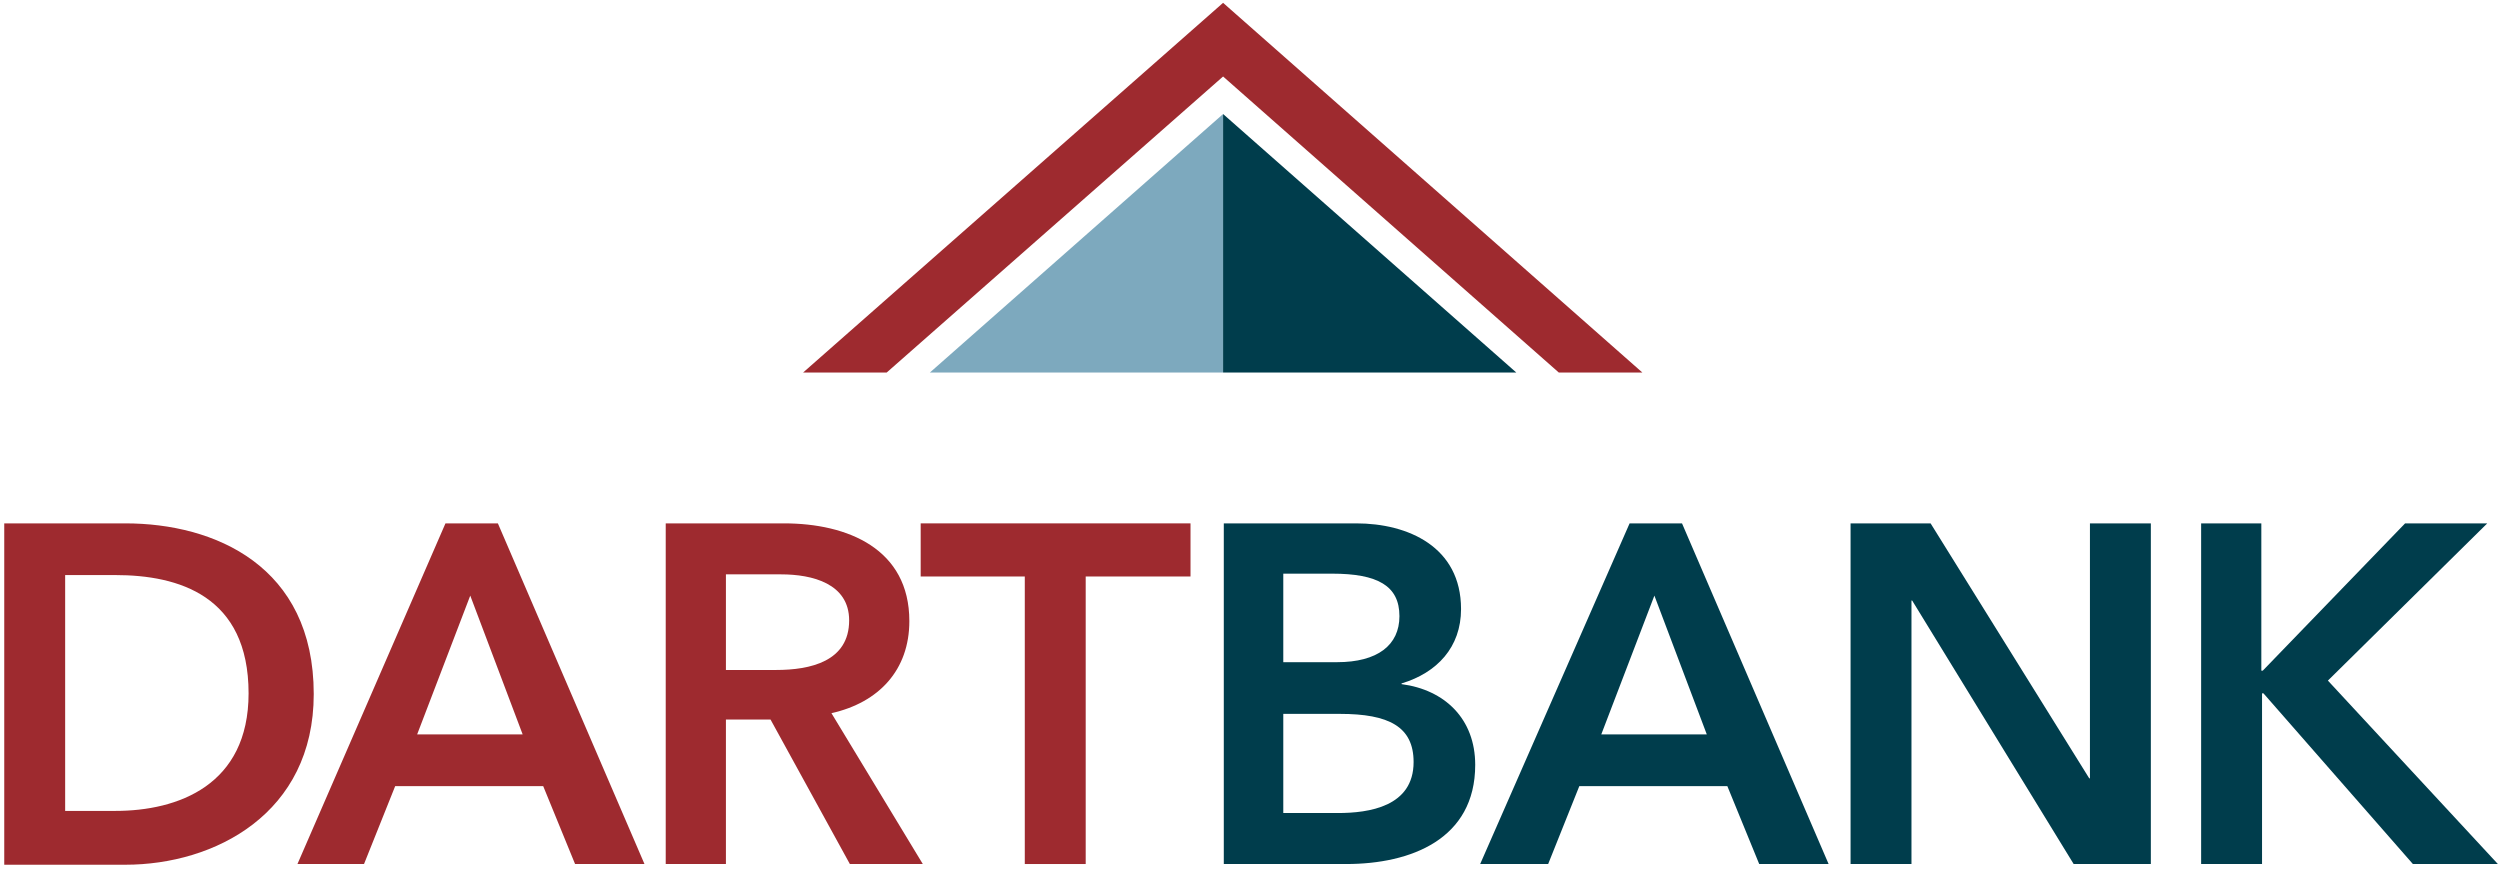
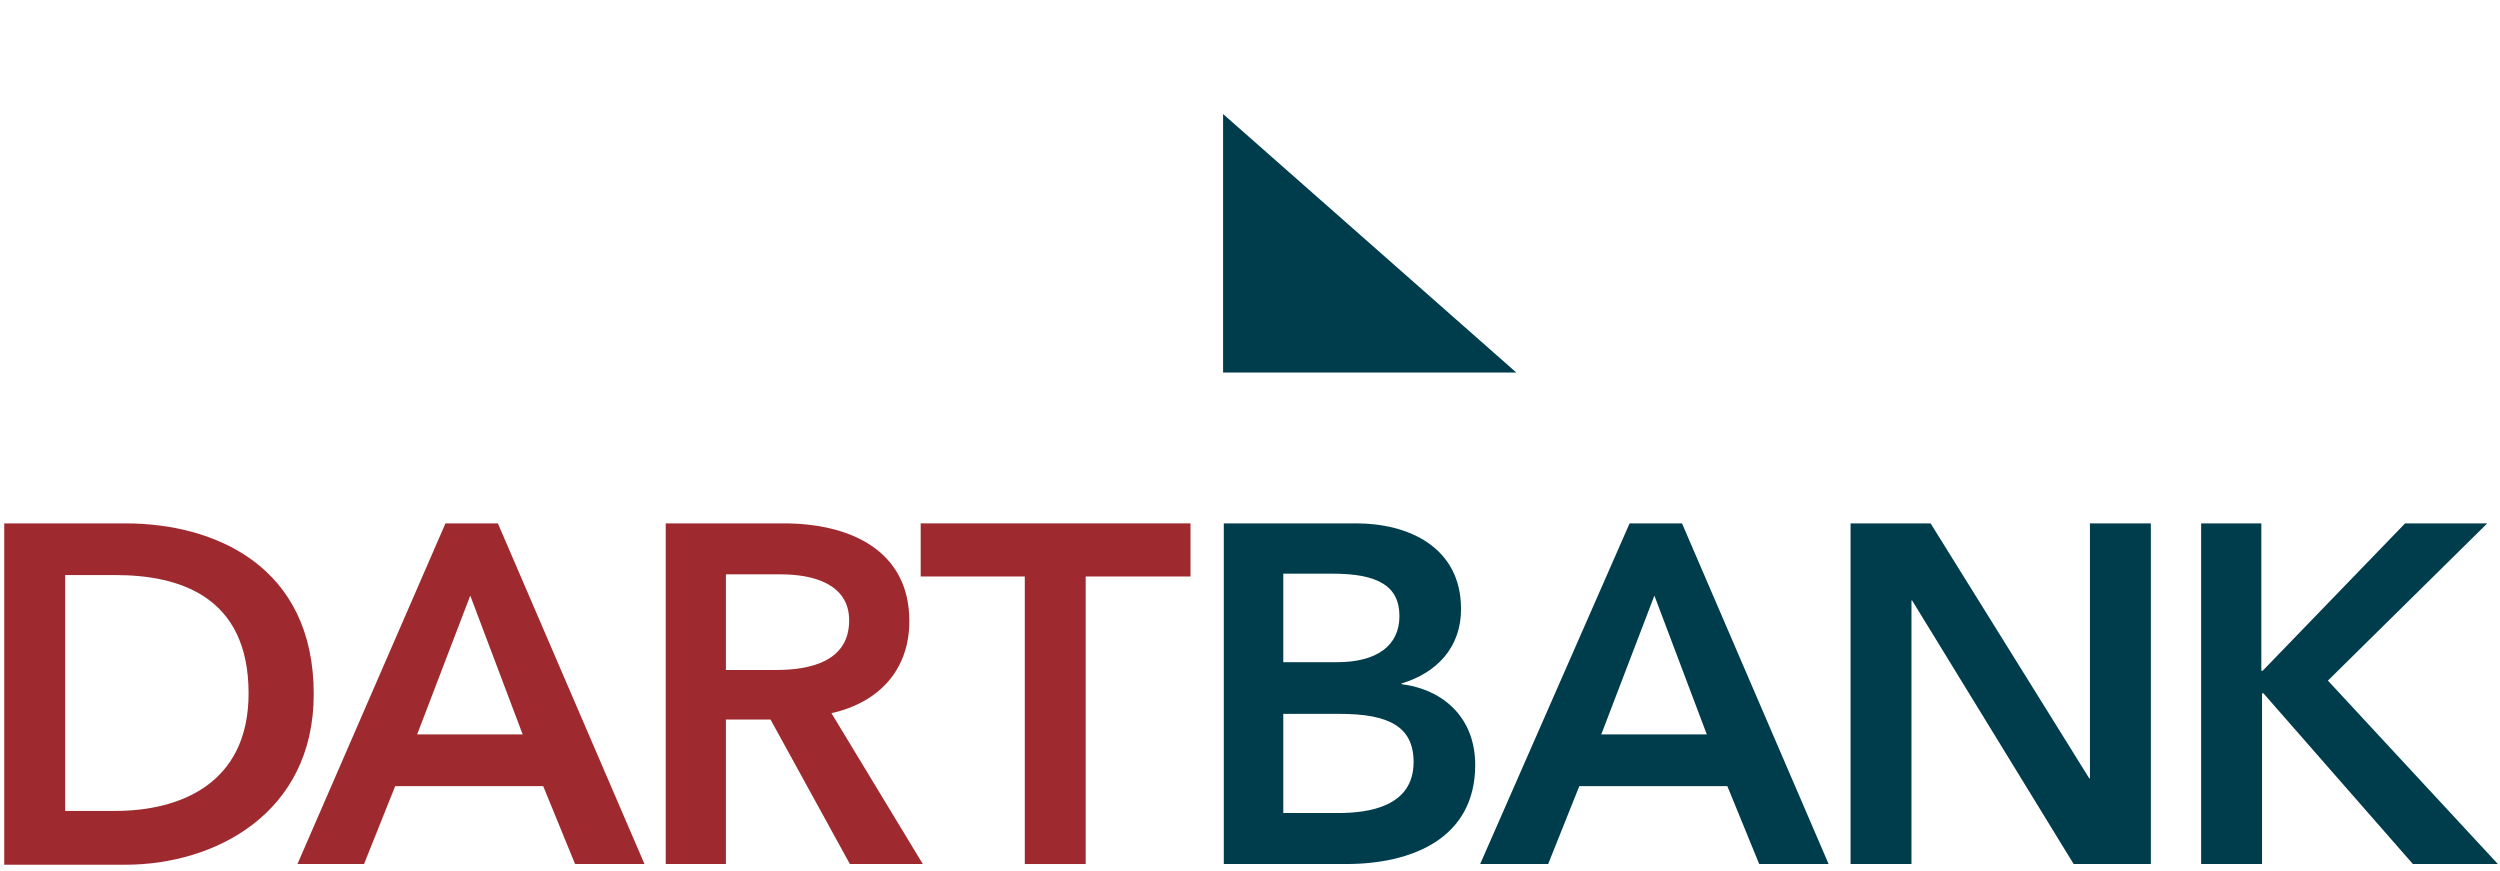
<svg xmlns="http://www.w3.org/2000/svg" xmlns:ns1="http://www.bohemiancoding.com/sketch/ns" width="353px" height="123px" viewBox="0 0 353 123" version="1.1">
  <title>dart-bank-logo-sm-alt</title>
  <desc>Created with Sketch.</desc>
  <defs />
  <g id="Page-1" stroke="none" stroke-width="1" fill="none" fill-rule="evenodd" ns1:type="MSPage">
    <g id="dart-bank-logo-sm-alt" ns1:type="MSLayerGroup">
      <g id="Group" transform="translate(79, 0)" ns1:type="MSShapeGroup">
        <g transform="translate(34, 0)" id="Shape">
-           <path d="M107.1,52.6 L118.9,52.6 L59.7,0.4 L0.4,52.6 L12.2,52.6 L59.7,10.8 L107.1,52.6 Z" fill="#9E2A2F" />
-           <path d="M59.7,52.6 L59.7,16.1 L18.3,52.6 L59.7,52.6 Z" fill="#7DA9BE" />
          <path d="M101.1,52.6 L59.7,16.1 L59.7,52.6 L101.1,52.6 Z" fill="#003D4C" />
        </g>
      </g>
      <g id="Group" transform="translate(0, 73)" ns1:type="MSShapeGroup">
        <path d="M0.6,0.9 L17.7,0.9 C30.3,0.9 44.3,6.9 44.3,25 C44.3,41.9 30.3,49.1 17.7,49.1 L0.6,49.1 L0.6,0.9 L0.6,0.9 Z M16.3,41.5 C25.1,41.5 35.1,37.9 35.1,24.9 C35.1,11.1 25.2,8.2 16.3,8.2 L9.2,8.2 L9.2,41.5 L16.3,41.5 L16.3,41.5 Z" id="Shape" fill="#9E2A2F" />
        <path d="M62.9,0.9 L70.3,0.9 L91,49 L81.2,49 L76.7,38 L55.8,38 L51.4,49 L42,49 L62.9,0.9 L62.9,0.9 Z M73.8,30.7 L66.4,11.1 L58.9,30.7 L73.8,30.7 L73.8,30.7 Z" id="Shape" fill="#9E2A2F" />
        <path d="M94,0.9 L110.7,0.9 C119.7,0.9 128.4,4.5 128.4,14.7 C128.4,21.6 124.1,26.2 117.4,27.7 L130.3,49 L120,49 L108.8,28.6 L102.5,28.6 L102.5,49 L94,49 L94,0.9 L94,0.9 Z M109.6,21.6 C114.4,21.6 119.9,20.4 119.9,14.6 C119.9,9.4 114.7,8.1 110.3,8.1 L102.5,8.1 L102.5,21.6 L109.6,21.6 L109.6,21.6 Z" id="Shape" fill="#9E2A2F" />
        <path d="M144.8,8.4 L130,8.4 L130,0.9 L168.1,0.9 L168.1,8.4 L153.3,8.4 L153.3,49 L144.7,49 L144.7,8.4 L144.8,8.4 Z" id="Shape" fill="#9E2A2F" />
        <path d="M172.7,0.9 L191.5,0.9 C198.8,0.9 206.3,4.2 206.3,13 C206.3,18.4 202.9,22 197.9,23.5 L197.9,23.6 C204,24.4 208.3,28.5 208.3,35 C208.3,45.5 199.2,49 190.1,49 L172.8,49 L172.8,0.9 L172.7,0.9 Z M181.2,20.5 L188.8,20.5 C194.5,20.5 197.6,18.1 197.6,14 C197.6,9.7 194.5,8 188.1,8 L181.2,8 L181.2,20.5 L181.2,20.5 Z M181.2,41.8 L188.9,41.8 C193.3,41.8 199.6,40.9 199.6,34.6 C199.6,29.6 196.1,27.8 189.2,27.8 L181.2,27.8 L181.2,41.8 L181.2,41.8 Z" id="Shape" fill="#003D4C" />
        <path d="M230.1,0.9 L237.5,0.9 L258.2,49 L248.4,49 L243.9,38 L223,38 L218.6,49 L209,49 L230.1,0.9 L230.1,0.9 Z M241,30.7 L233.6,11.1 L226.1,30.7 L241,30.7 L241,30.7 Z" id="Shape" fill="#003D4C" />
        <path d="M261.2,0.9 L272.6,0.9 L295,36.9 L295.1,36.9 L295.1,0.9 L303.7,0.9 L303.7,49 L292.8,49 L270,11.8 L269.9,11.8 L269.9,49 L261.3,49 L261.3,0.9 L261.2,0.9 Z" id="Shape" fill="#003D4C" />
        <path d="M310.7,0.9 L319.3,0.9 L319.3,21.7 L319.5,21.7 L339.6,0.9 L351.2,0.9 L328.7,23.1 L352.7,49 L340.7,49 L319.6,24.9 L319.4,24.9 L319.4,49 L310.8,49 L310.8,0.9 L310.7,0.9 Z" id="Shape" fill="#003D4C" />
      </g>
    </g>
  </g>
</svg>